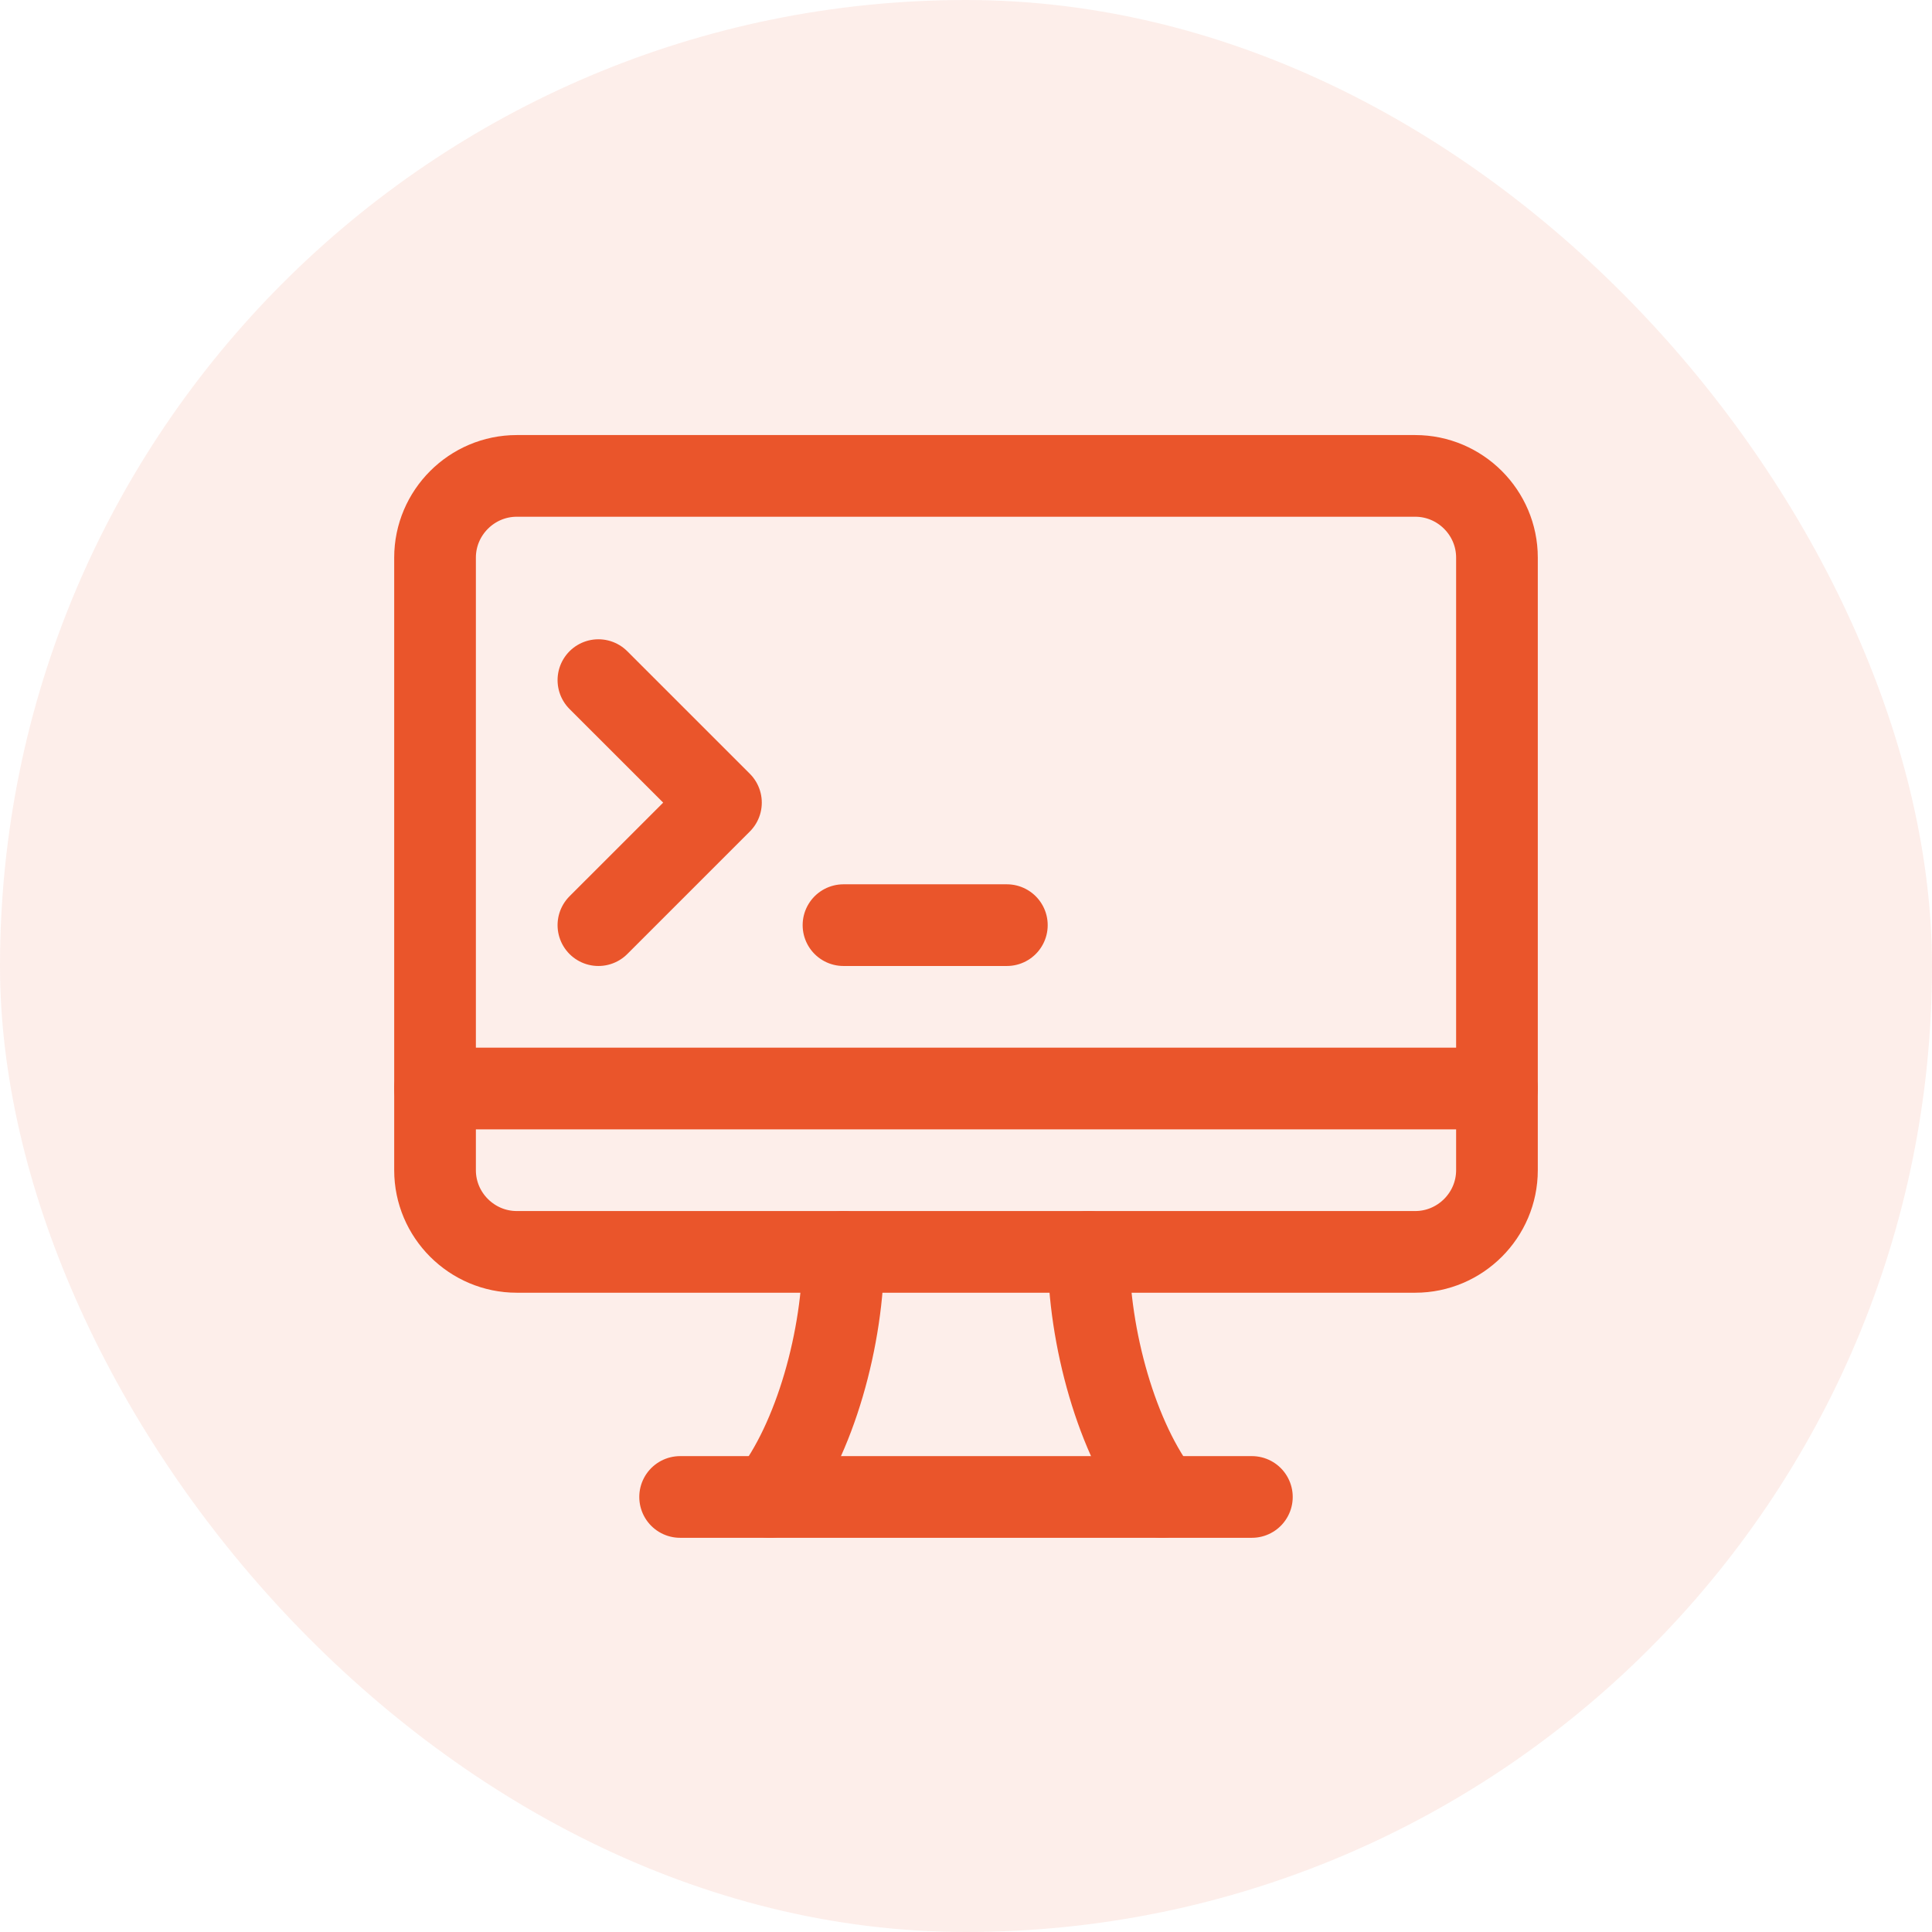
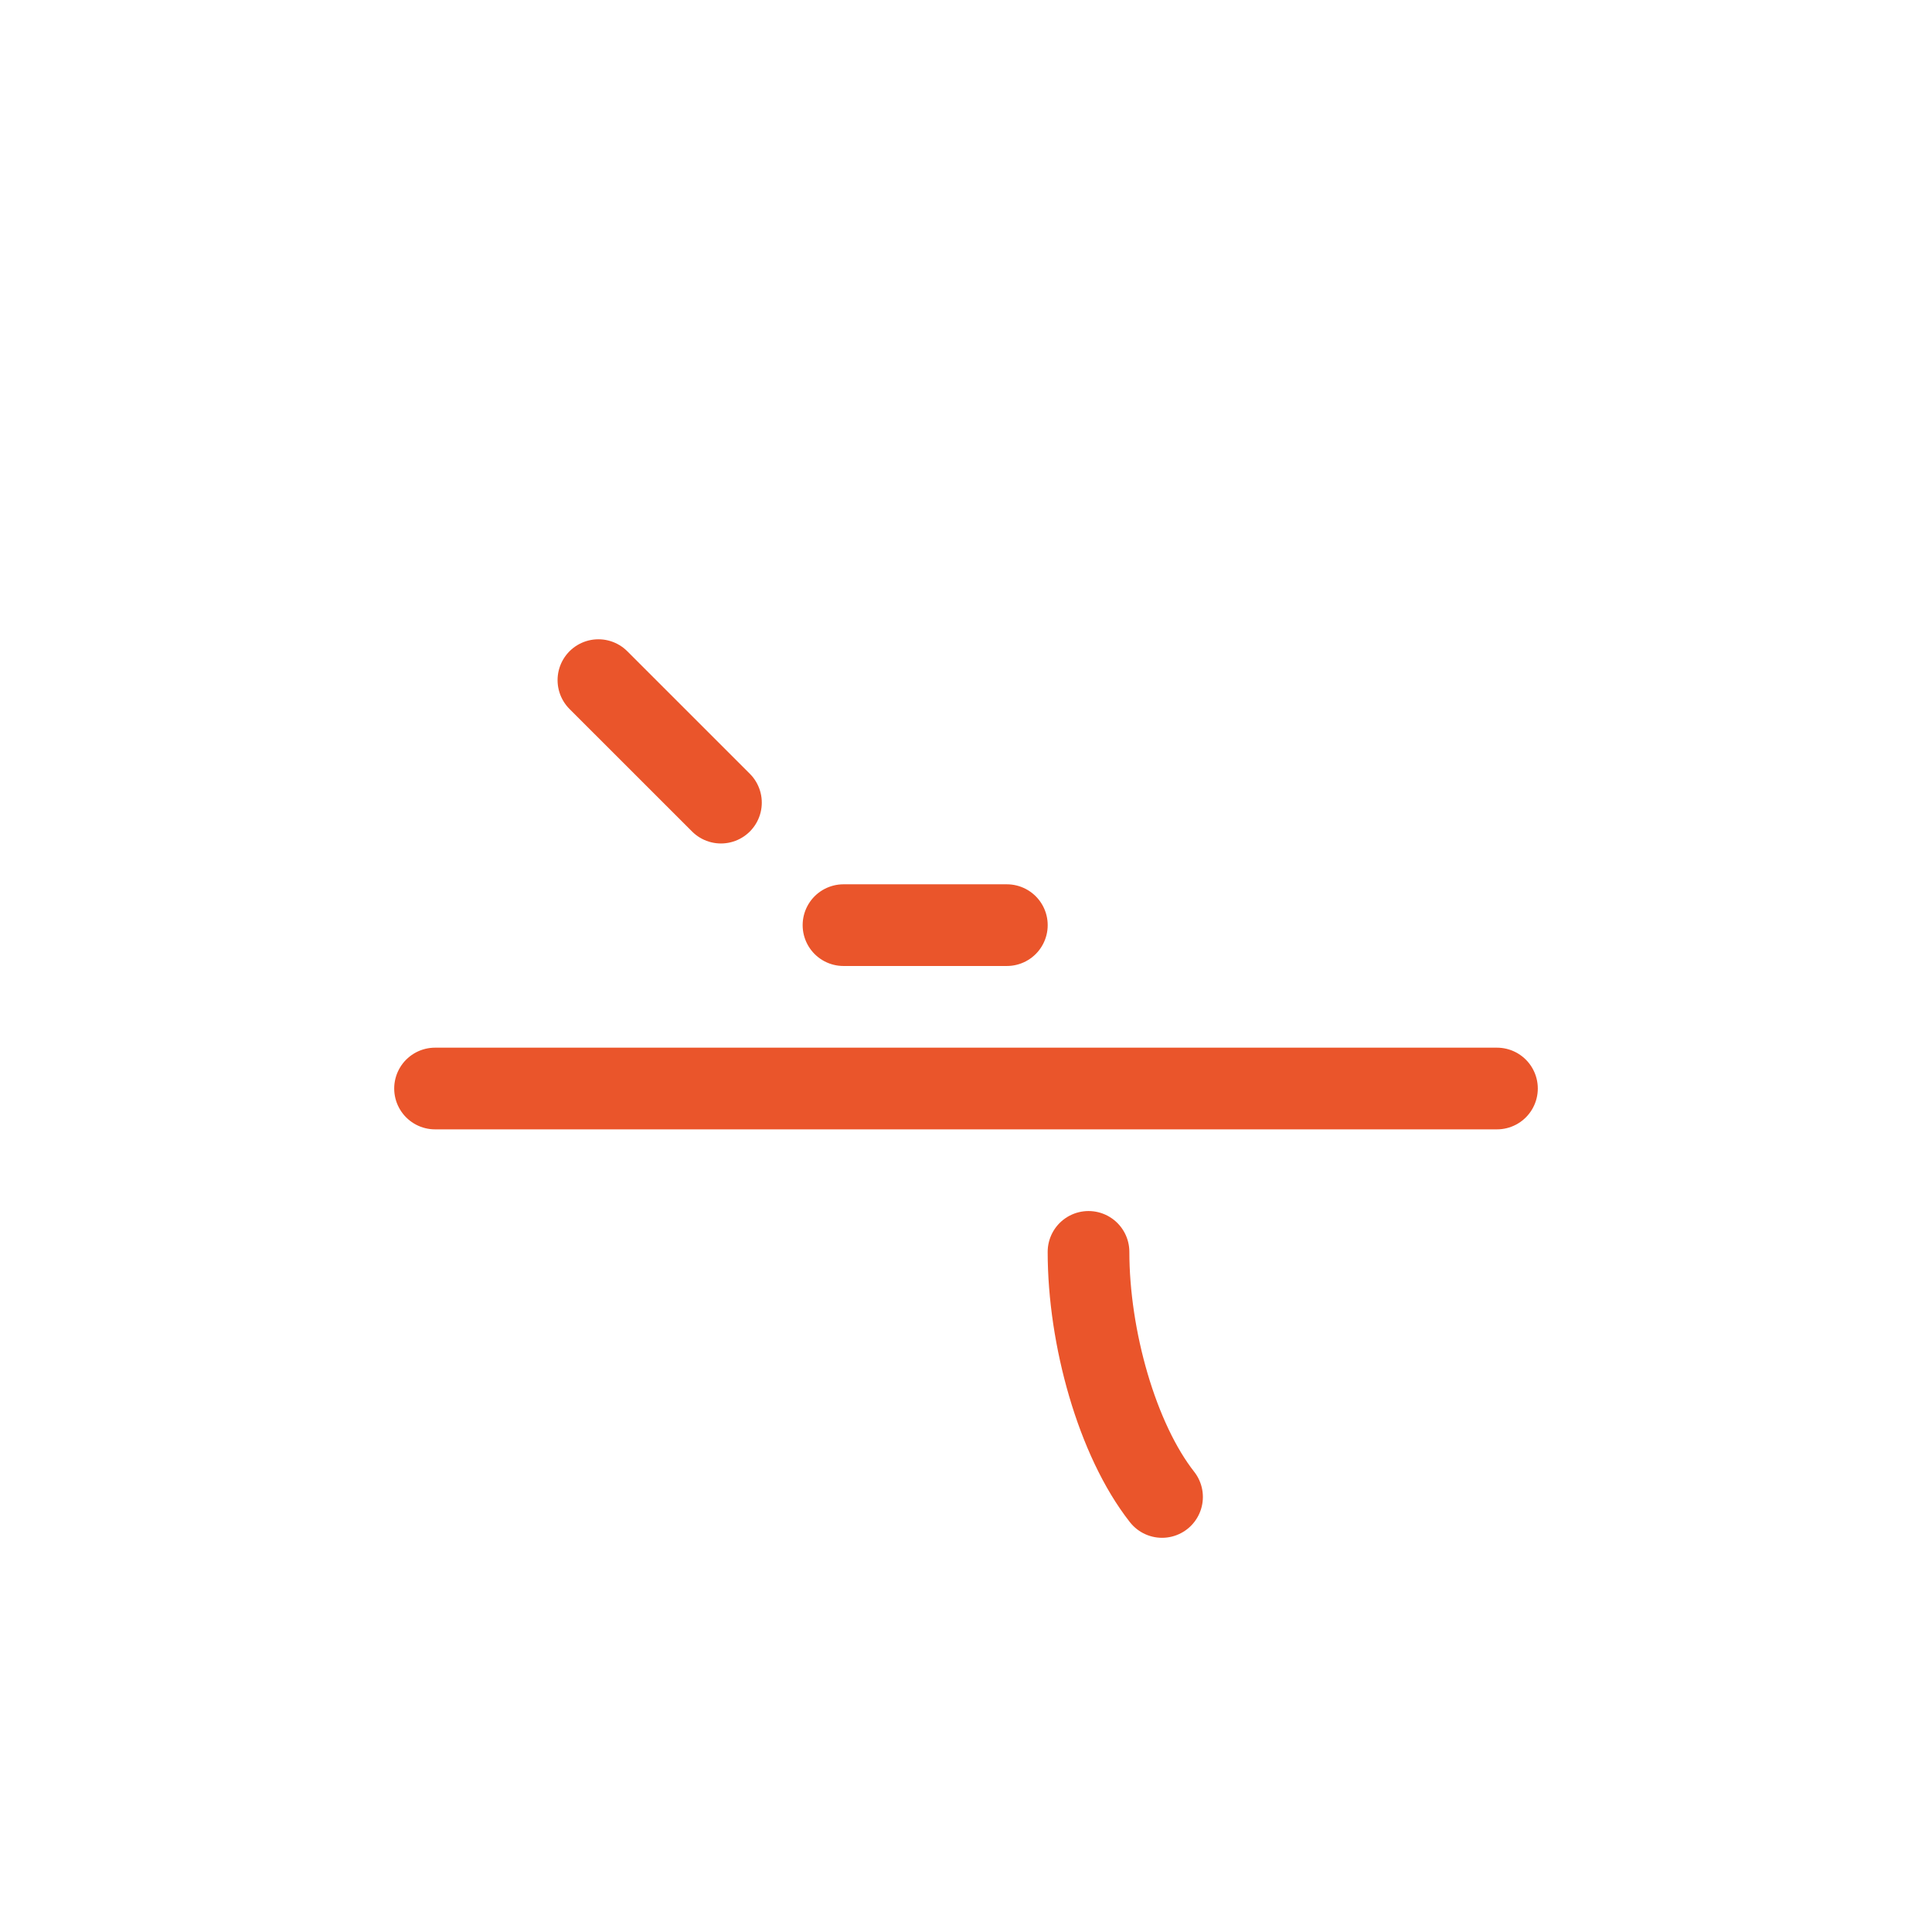
<svg xmlns="http://www.w3.org/2000/svg" width="68" height="68" viewBox="0 0 68 68" fill="none">
-   <rect width="68" height="68" rx="34" fill="#EA552B" fill-opacity="0.1" />
-   <path d="M15.312 19.625V41.188C15.312 42.769 16.606 44.062 18.188 44.062H49.812C51.394 44.062 52.688 42.769 52.688 41.188V19.625C52.688 18.044 51.394 16.75 49.812 16.75H18.188C16.606 16.75 15.312 18.044 15.312 19.625Z" stroke="#EA552B" stroke-width="2.875" stroke-miterlimit="10" stroke-linecap="round" stroke-linejoin="round" />
  <path d="M15.312 38.312H52.688" stroke="#EA552B" stroke-width="2.875" stroke-miterlimit="10" stroke-linecap="round" stroke-linejoin="round" />
-   <path d="M23.938 52.688H44.062" stroke="#EA552B" stroke-width="2.875" stroke-miterlimit="10" stroke-linecap="round" stroke-linejoin="round" />
-   <path d="M29.687 44.062C29.687 47.081 28.681 50.675 27.1 52.688" stroke="#EA552B" stroke-width="2.875" stroke-miterlimit="10" stroke-linecap="round" stroke-linejoin="round" />
  <path d="M40.9 52.688C39.319 50.675 38.312 47.081 38.312 44.062" stroke="#EA552B" stroke-width="2.875" stroke-miterlimit="10" stroke-linecap="round" stroke-linejoin="round" />
-   <path d="M21.062 23.938L25.375 28.25L21.062 32.562" stroke="#EA552B" stroke-width="2.875" stroke-miterlimit="10" stroke-linecap="round" stroke-linejoin="round" />
+   <path d="M21.062 23.938L25.375 28.25" stroke="#EA552B" stroke-width="2.875" stroke-miterlimit="10" stroke-linecap="round" stroke-linejoin="round" />
  <path d="M29.688 32.562H35.438" stroke="#EA552B" stroke-width="2.875" stroke-miterlimit="10" stroke-linecap="round" stroke-linejoin="round" />
</svg>